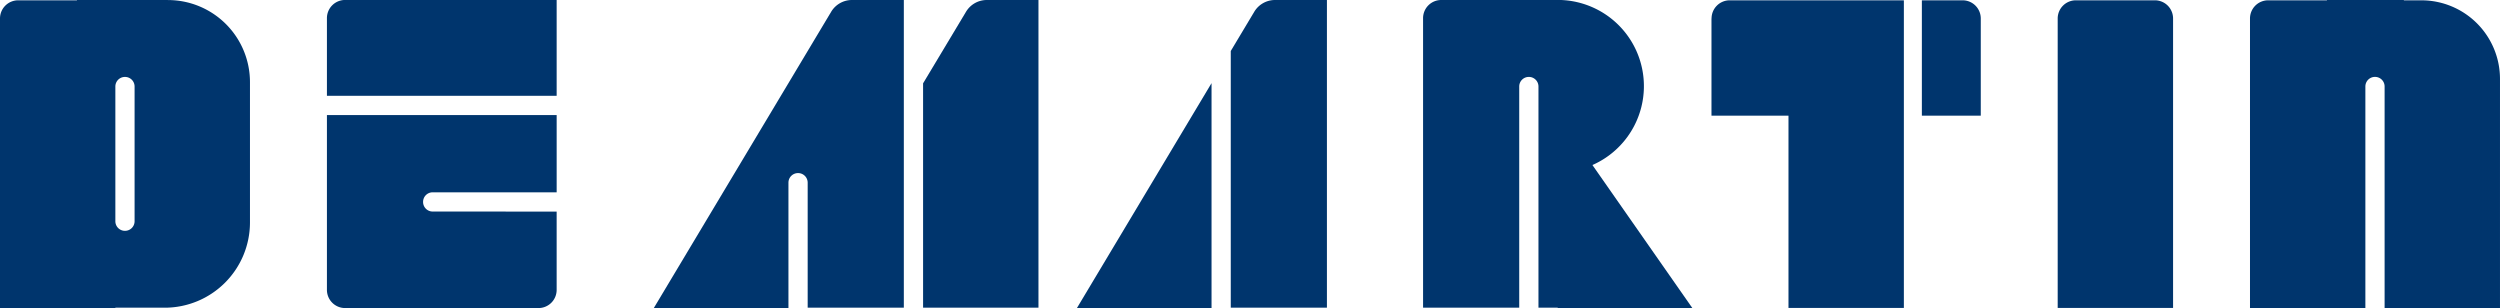
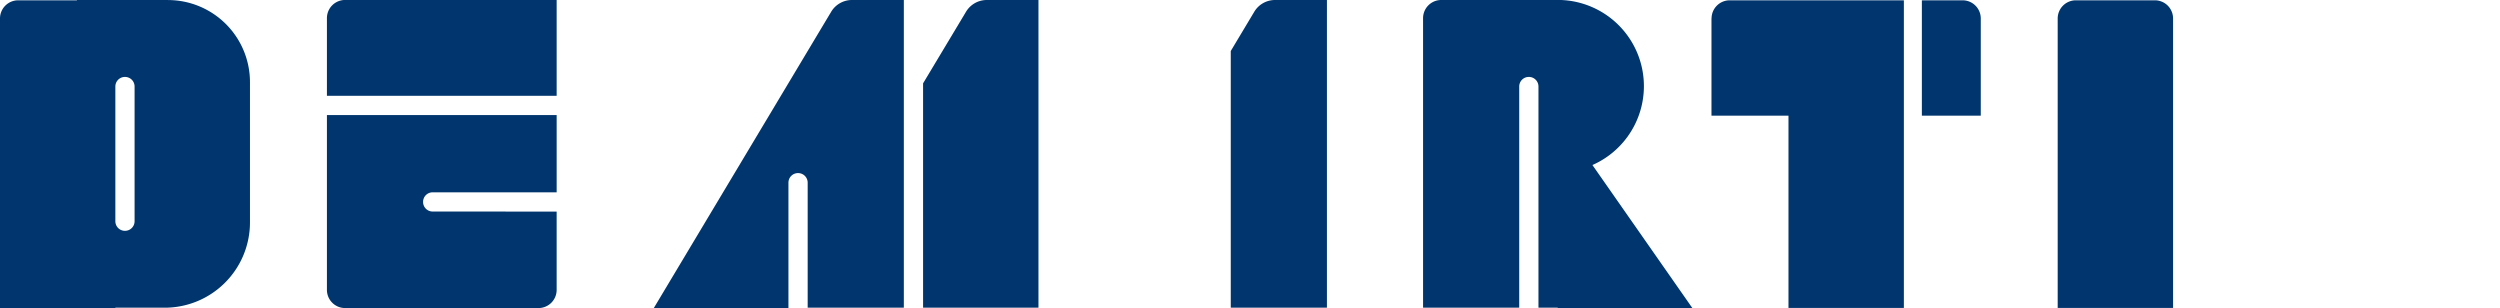
<svg xmlns="http://www.w3.org/2000/svg" width="211.035" height="26" viewBox="0 0 211.035 26">
  <style type="text/css">
    .st0{fill:#00356d;}
  </style>
  <g id="Groupe_1" data-name="Groupe 1" transform="translate(-536.146 -153.468)">
    <path class="st0" id="Tracé_3" data-name="Tracé 3" d="M727.272,154.462l-3.625,6.042v18.939h9.74V153.469h-4.361a2.046,2.046,0,0,0-1.754.993" transform="translate(-109.58 -0.001)" fill="#fff" />
    <path class="st0" id="Tracé_4" data-name="Tracé 4" d="M962.323,153.531h-6.672a1.534,1.534,0,0,0-1.534,1.534V179.5h9.74V155.065a1.534,1.534,0,0,0-1.534-1.534" transform="translate(-244.273 -0.037)" fill="#fff" />
    <path class="st0" id="Tracé_5" data-name="Tracé 5" d="M602.552,155v6.557h19.392v-8.091H604.086A1.534,1.534,0,0,0,602.552,155" transform="translate(-38.809 -0.001)" fill="#fff" />
    <path class="st0" id="Tracé_6" data-name="Tracé 6" d="M883.8,155.065v8.206H890.3V179.5h9.74V153.531h-14.7a1.533,1.533,0,0,0-1.533,1.534" transform="translate(-203.181 -0.037)" fill="#fff" />
    <path class="st0" id="Tracé_7" data-name="Tracé 7" d="M929.965,153.531h-3.438v9.74H931.5v-8.206a1.534,1.534,0,0,0-1.534-1.534" transform="translate(-228.149 -0.037)" fill="#fff" />
    <path class="st0" id="Tracé_8" data-name="Tracé 8" d="M550.322,153.468h-7.682v.026H537.68a1.534,1.534,0,0,0-1.534,1.534v24.44h9.74v-.026h4.161a7.2,7.2,0,0,0,7.2-7.2V160.4a6.928,6.928,0,0,0-6.928-6.928m-2.812,18.673a.808.808,0,0,1-.808.808h-.007a.808.808,0,0,1-.808-.808V160.77a.808.808,0,0,1,.808-.808h.007a.808.808,0,0,1,.808.808Z" fill="#fff" />
    <path class="st0" id="Tracé_9" data-name="Tracé 9" d="M611.477,184.987a.808.808,0,0,1-.808-.808v-.007a.808.808,0,0,1,.808-.808h10.468v-6.52H602.552V191.6a1.534,1.534,0,0,0,1.534,1.534h16.325a1.533,1.533,0,0,0,1.533-1.534v-6.609Z" transform="translate(-38.809 -13.662)" fill="#fff" />
    <path class="st0" id="Tracé_10" data-name="Tracé 10" d="M685.683,153.469a2.045,2.045,0,0,0-1.755.994l-14.97,25.005h11.363V168.887a.807.807,0,0,1,.807-.807h.008a.808.808,0,0,1,.808.807v10.556h8.117V153.469Z" transform="translate(-77.619 -0.001)" fill="#fff" />
-     <path class="st0" id="Tracé_11" data-name="Tracé 11" d="M766.261,189.312V170.357L754.9,189.338h11.363Z" transform="translate(-127.844 -9.87)" fill="#fff" />
    <path class="st0" id="Tracé_12" data-name="Tracé 12" d="M789.885,153.469a2.045,2.045,0,0,0-1.754.994l-1.983,3.312v21.667h8.117V153.469Z" transform="translate(-146.108 -0.001)" fill="#fff" />
    <path class="st0" id="Tracé_13" data-name="Tracé 13" d="M836.573,153.469h-9.829A1.534,1.534,0,0,0,825.21,155v24.439h8.117V160.77a.808.808,0,0,1,.808-.808h.008a.808.808,0,0,1,.808.808v18.672h1.623v.026h11.364L839.506,167.4a7.276,7.276,0,0,0-2.932-13.936" transform="translate(-168.937 -0.001)" fill="#fff" />
-     <path class="st0" id="Tracé_14" data-name="Tracé 14" d="M1007.648,153.494h-1.481v-.026h-6.493v.026h-4.96a1.534,1.534,0,0,0-1.534,1.534v24.439h9.74v-18.7a.808.808,0,0,1,.808-.808h.008a.808.808,0,0,1,.807.808v18.7h9.74V160.13a6.635,6.635,0,0,0-6.635-6.635" transform="translate(-267.103)" fill="#fff" />
  </g>
</svg>